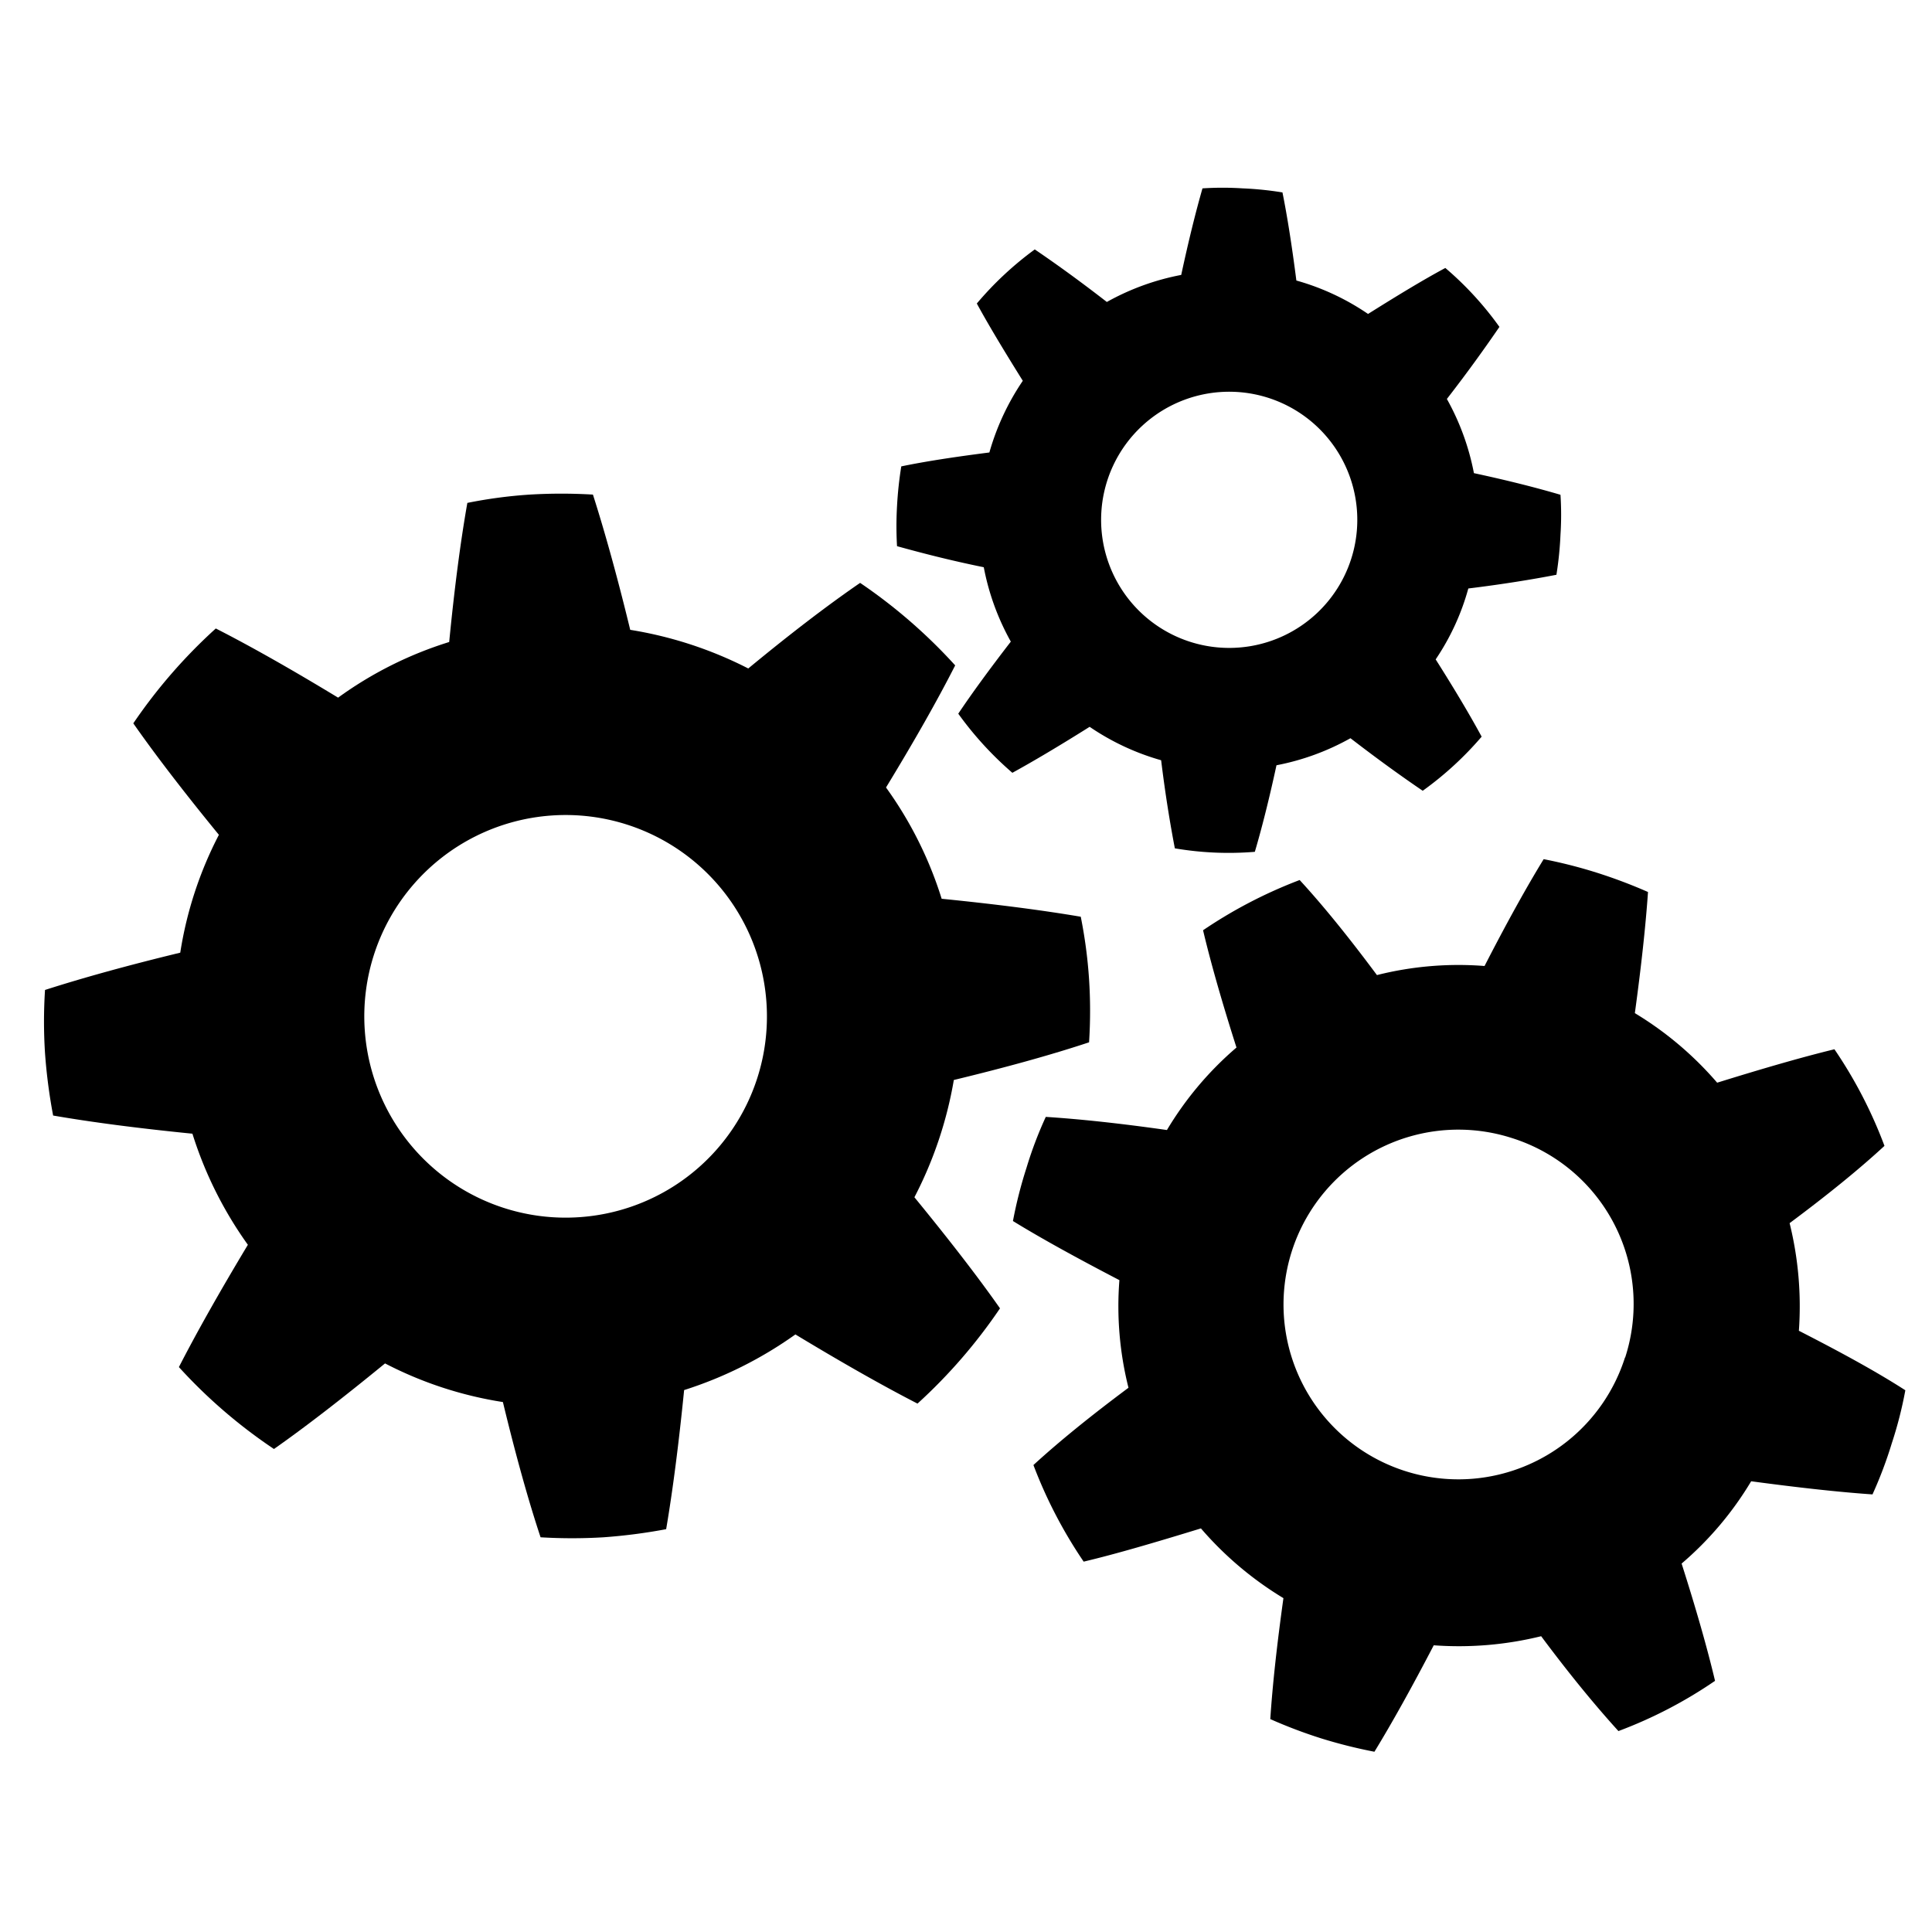
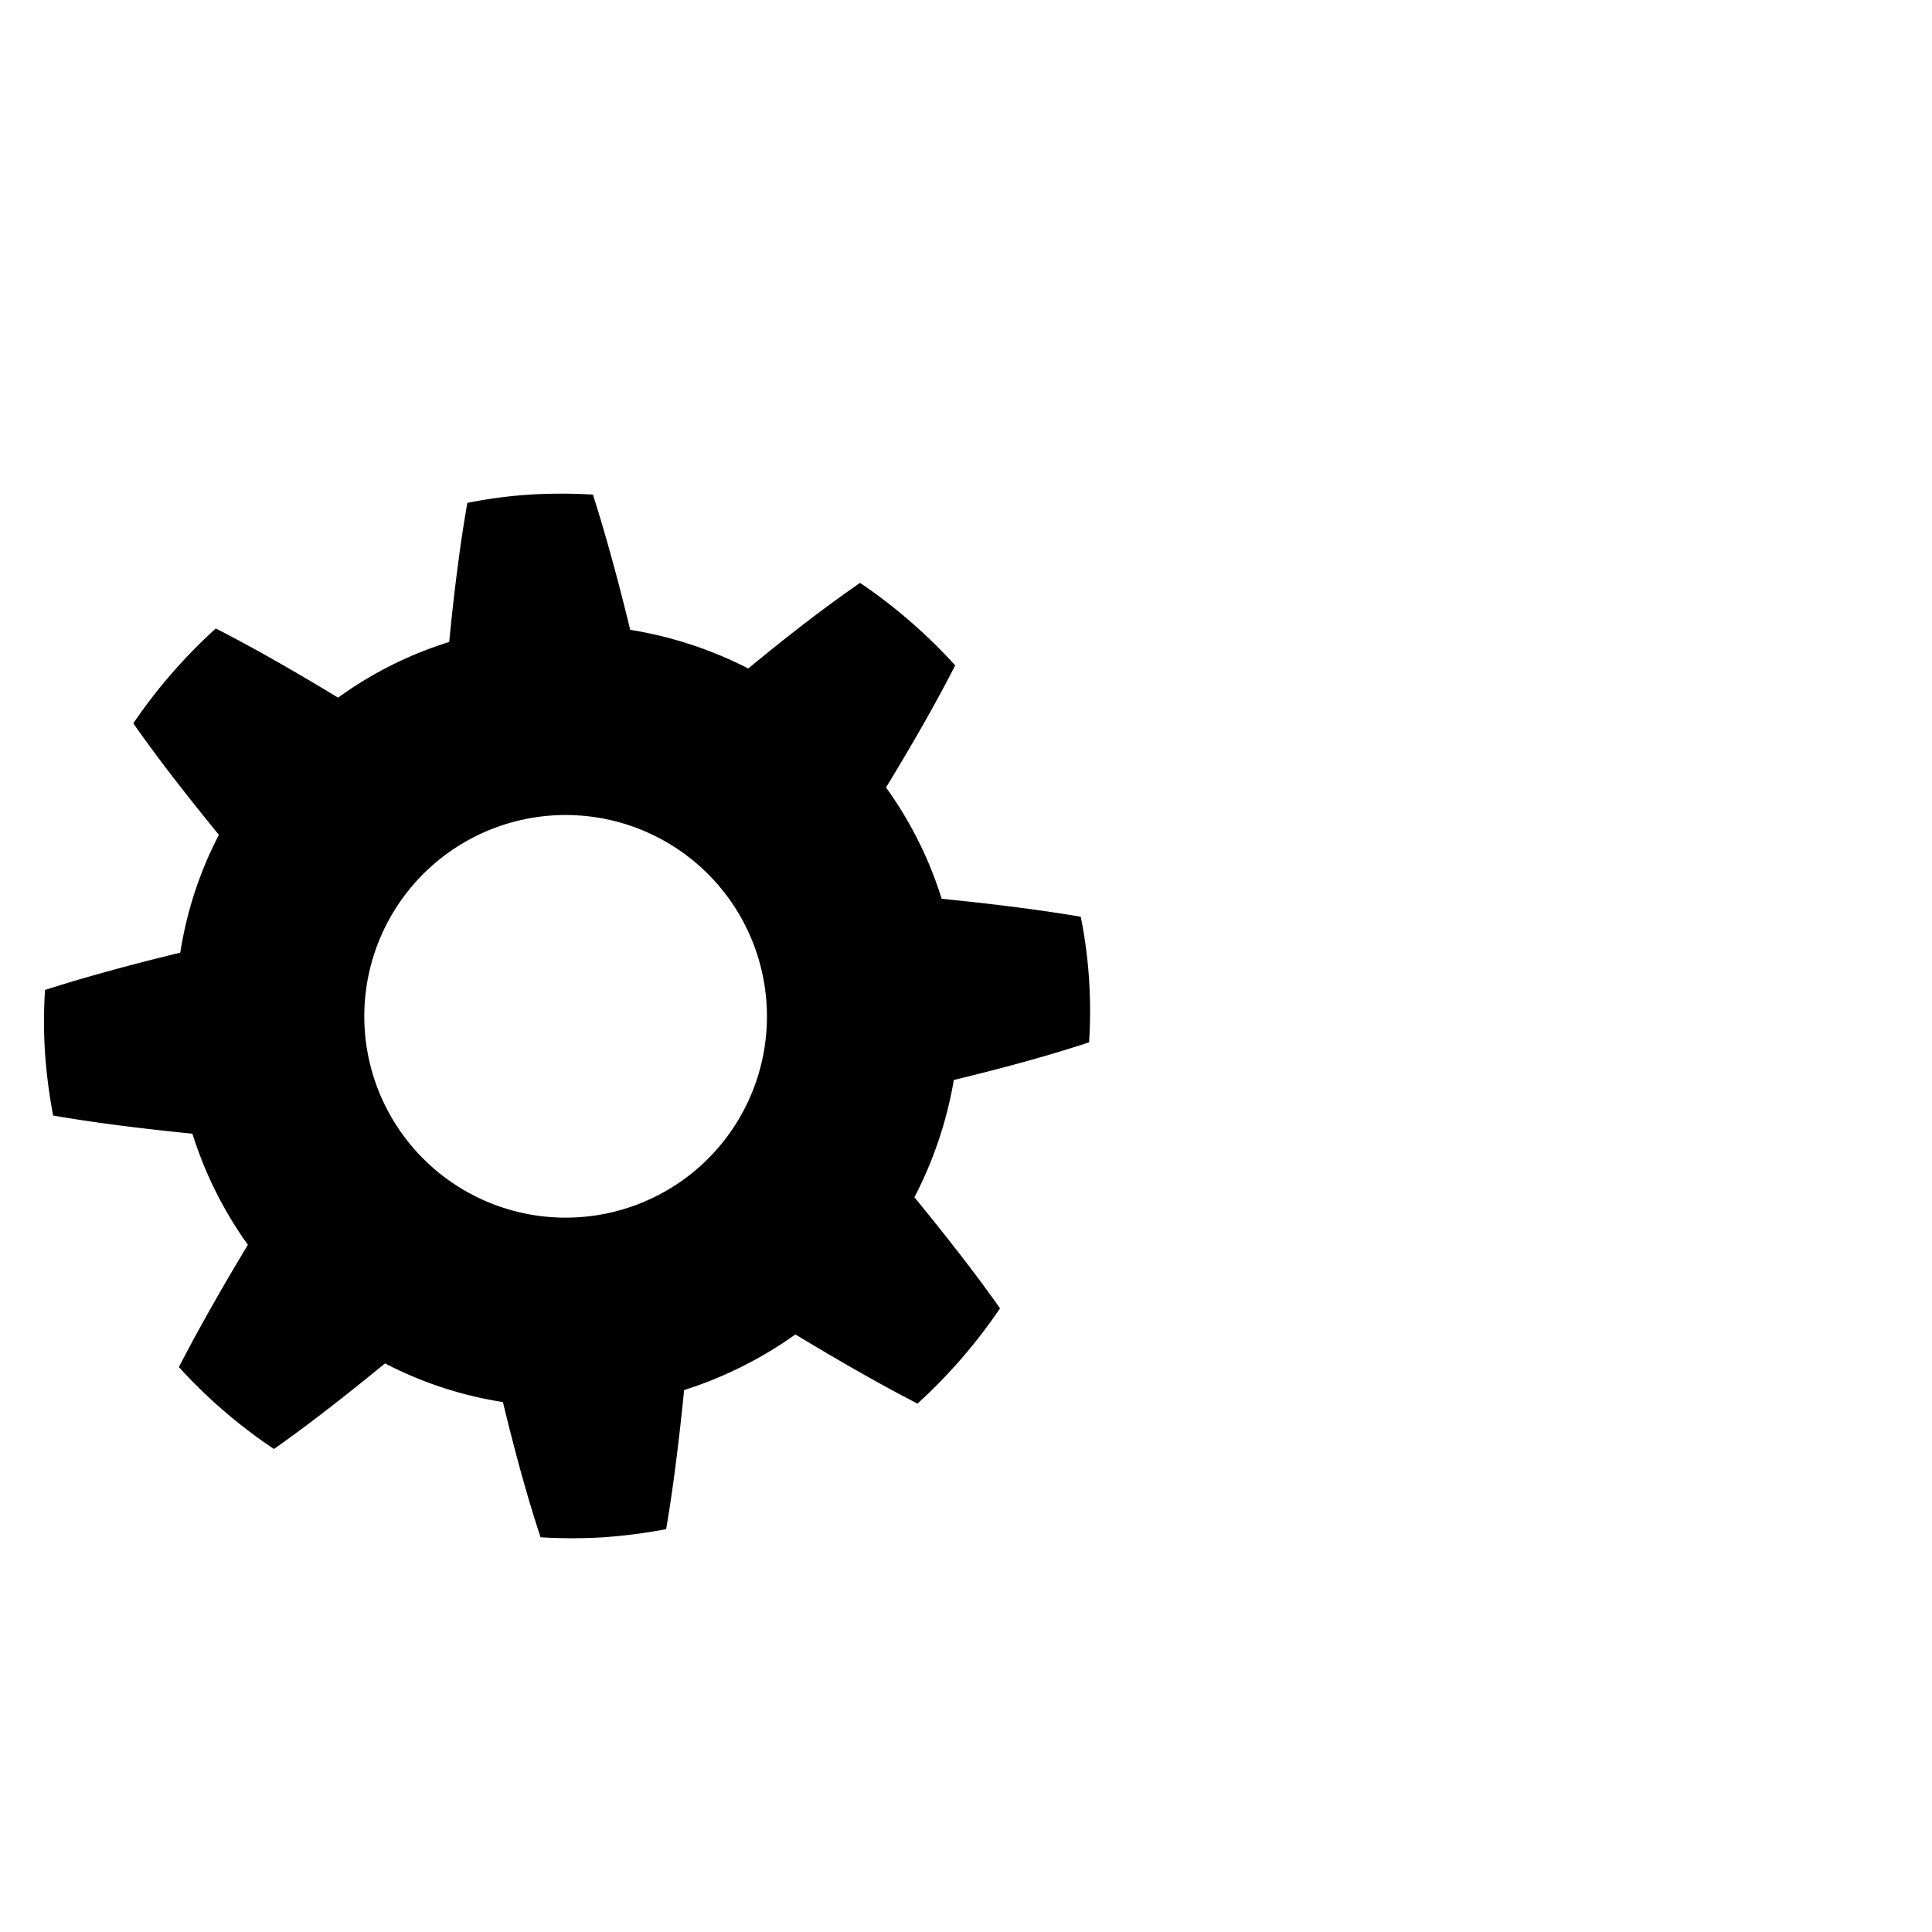
<svg xmlns="http://www.w3.org/2000/svg" viewBox="0 0 100 100">
  <path d="M49.37,55.9q4.14-1,7-1.95a25.38,25.38,0,0,0,0-3.26,24.75,24.75,0,0,0-.43-3.24q-3-.51-7.2-.93a20,20,0,0,0-2.88-5.76c1.48-2.43,2.67-4.53,3.58-6.32a27.44,27.44,0,0,0-4.92-4.27Q42,31.9,38.73,34.6a20.56,20.56,0,0,0-6.11-2c-.67-2.76-1.32-5.09-1.93-7a27.5,27.5,0,0,0-3.27,0,24.37,24.37,0,0,0-3.23.43q-.53,3-.94,7.2a19.76,19.76,0,0,0-5.75,2.88q-3.66-2.22-6.33-3.58A27.38,27.38,0,0,0,6.9,37.44q1.72,2.46,4.43,5.77a19.84,19.84,0,0,0-2,6.1c-2.77.67-5.1,1.32-7,1.93a25.52,25.52,0,0,0,0,3.27,28.21,28.21,0,0,0,.42,3.23q3,.52,7.21.94a20.25,20.25,0,0,0,2.87,5.75q-2.2,3.66-3.57,6.33A26.72,26.72,0,0,0,14.18,75c1.64-1.15,3.55-2.63,5.75-4.43a19.84,19.84,0,0,0,6.1,2q1,4.14,1.95,7a27.36,27.36,0,0,0,3.26,0,28.68,28.68,0,0,0,3.24-.42q.51-3,.93-7.2a20.73,20.73,0,0,0,5.76-2.88c2.43,1.47,4.53,2.66,6.32,3.58a27.5,27.5,0,0,0,4.27-4.93c-1.15-1.64-2.63-3.55-4.43-5.75A20.69,20.69,0,0,0,49.37,55.9ZM30,63a10.42,10.42,0,1,1,9.67-11.13A10.41,10.41,0,0,1,30,63Z" />
-   <path d="M50.92,29.36a12.77,12.77,0,0,0,1.4,3.85q-1.66,2.15-2.72,3.73A17.61,17.61,0,0,0,52.4,40q1.66-.91,4-2.38a12.67,12.67,0,0,0,3.7,1.73c.22,1.8.47,3.31.71,4.56a16.59,16.59,0,0,0,4.14.18c.36-1.22.74-2.72,1.12-4.48a12.75,12.75,0,0,0,3.83-1.4c1.44,1.11,2.68,2,3.74,2.72a17.26,17.26,0,0,0,3.05-2.8q-.91-1.68-2.38-4A12.42,12.42,0,0,0,76,30.46c1.79-.22,3.32-.47,4.56-.71a17.92,17.92,0,0,0,.21-2.07,15.84,15.84,0,0,0,0-2.07c-1.22-.36-2.71-.74-4.48-1.12a12.81,12.81,0,0,0-1.4-3.84c1.11-1.43,2-2.68,2.72-3.73a16.88,16.88,0,0,0-2.8-3.05c-1.12.6-2.44,1.4-4,2.38a12.59,12.59,0,0,0-3.71-1.73c-.23-1.79-.47-3.32-.72-4.56a17.1,17.1,0,0,0-2.06-.21,16,16,0,0,0-2.08,0c-.35,1.22-.72,2.71-1.1,4.48a12.77,12.77,0,0,0-3.85,1.4c-1.43-1.11-2.67-2-3.73-2.72a17.23,17.23,0,0,0-3,2.8c.61,1.12,1.4,2.43,2.38,4a12.85,12.85,0,0,0-1.73,3.71c-1.8.23-3.31.46-4.56.72a19.38,19.38,0,0,0-.22,2.06,17.79,17.79,0,0,0,0,2.07C47.66,28.61,49.15,29,50.92,29.36Zm12.93-9.08A6.63,6.63,0,1,1,57,26.61,6.63,6.63,0,0,1,63.85,20.28Z" />
-   <path d="M93.11,68.88a17.9,17.9,0,0,0-.48-5.57c2-1.49,3.61-2.8,4.91-4a23.48,23.48,0,0,0-2.59-5c-1.69.41-3.72,1-6.07,1.73a17.63,17.63,0,0,0-4.26-3.6q.5-3.66.68-6.27a26.38,26.38,0,0,0-2.65-1,25.2,25.2,0,0,0-2.75-.7Q78.54,46.69,76.84,50a17.27,17.27,0,0,0-5.57.47q-2.23-3-4-4.92a24.21,24.21,0,0,0-5,2.6q.6,2.53,1.73,6.07a17.27,17.27,0,0,0-3.6,4.27c-2.46-.35-4.54-.57-6.27-.68a20.34,20.34,0,0,0-1,2.64,22.62,22.62,0,0,0-.7,2.75c1.48.91,3.32,1.92,5.51,3.06a17.29,17.29,0,0,0,.47,5.57c-2,1.49-3.61,2.8-4.92,4a24.06,24.06,0,0,0,2.6,5c1.69-.4,3.72-1,6.07-1.72a17.75,17.75,0,0,0,4.27,3.61q-.51,3.66-.68,6.26a25.36,25.36,0,0,0,2.64,1,25.72,25.72,0,0,0,2.75.69c.91-1.49,1.93-3.32,3.07-5.51a17.78,17.78,0,0,0,5.56-.47c1.49,2,2.81,3.6,4,4.91a23.21,23.21,0,0,0,5-2.6q-.6-2.53-1.73-6.07a17.22,17.22,0,0,0,3.6-4.26c2.46.33,4.54.56,6.28.68a21.62,21.62,0,0,0,1-2.65,20.78,20.78,0,0,0,.7-2.74C97.13,71,95.3,70,93.11,68.88Zm-9,1.38A9.05,9.05,0,1,1,78.24,58.9,9,9,0,0,1,84.12,70.26Z" />
</svg>